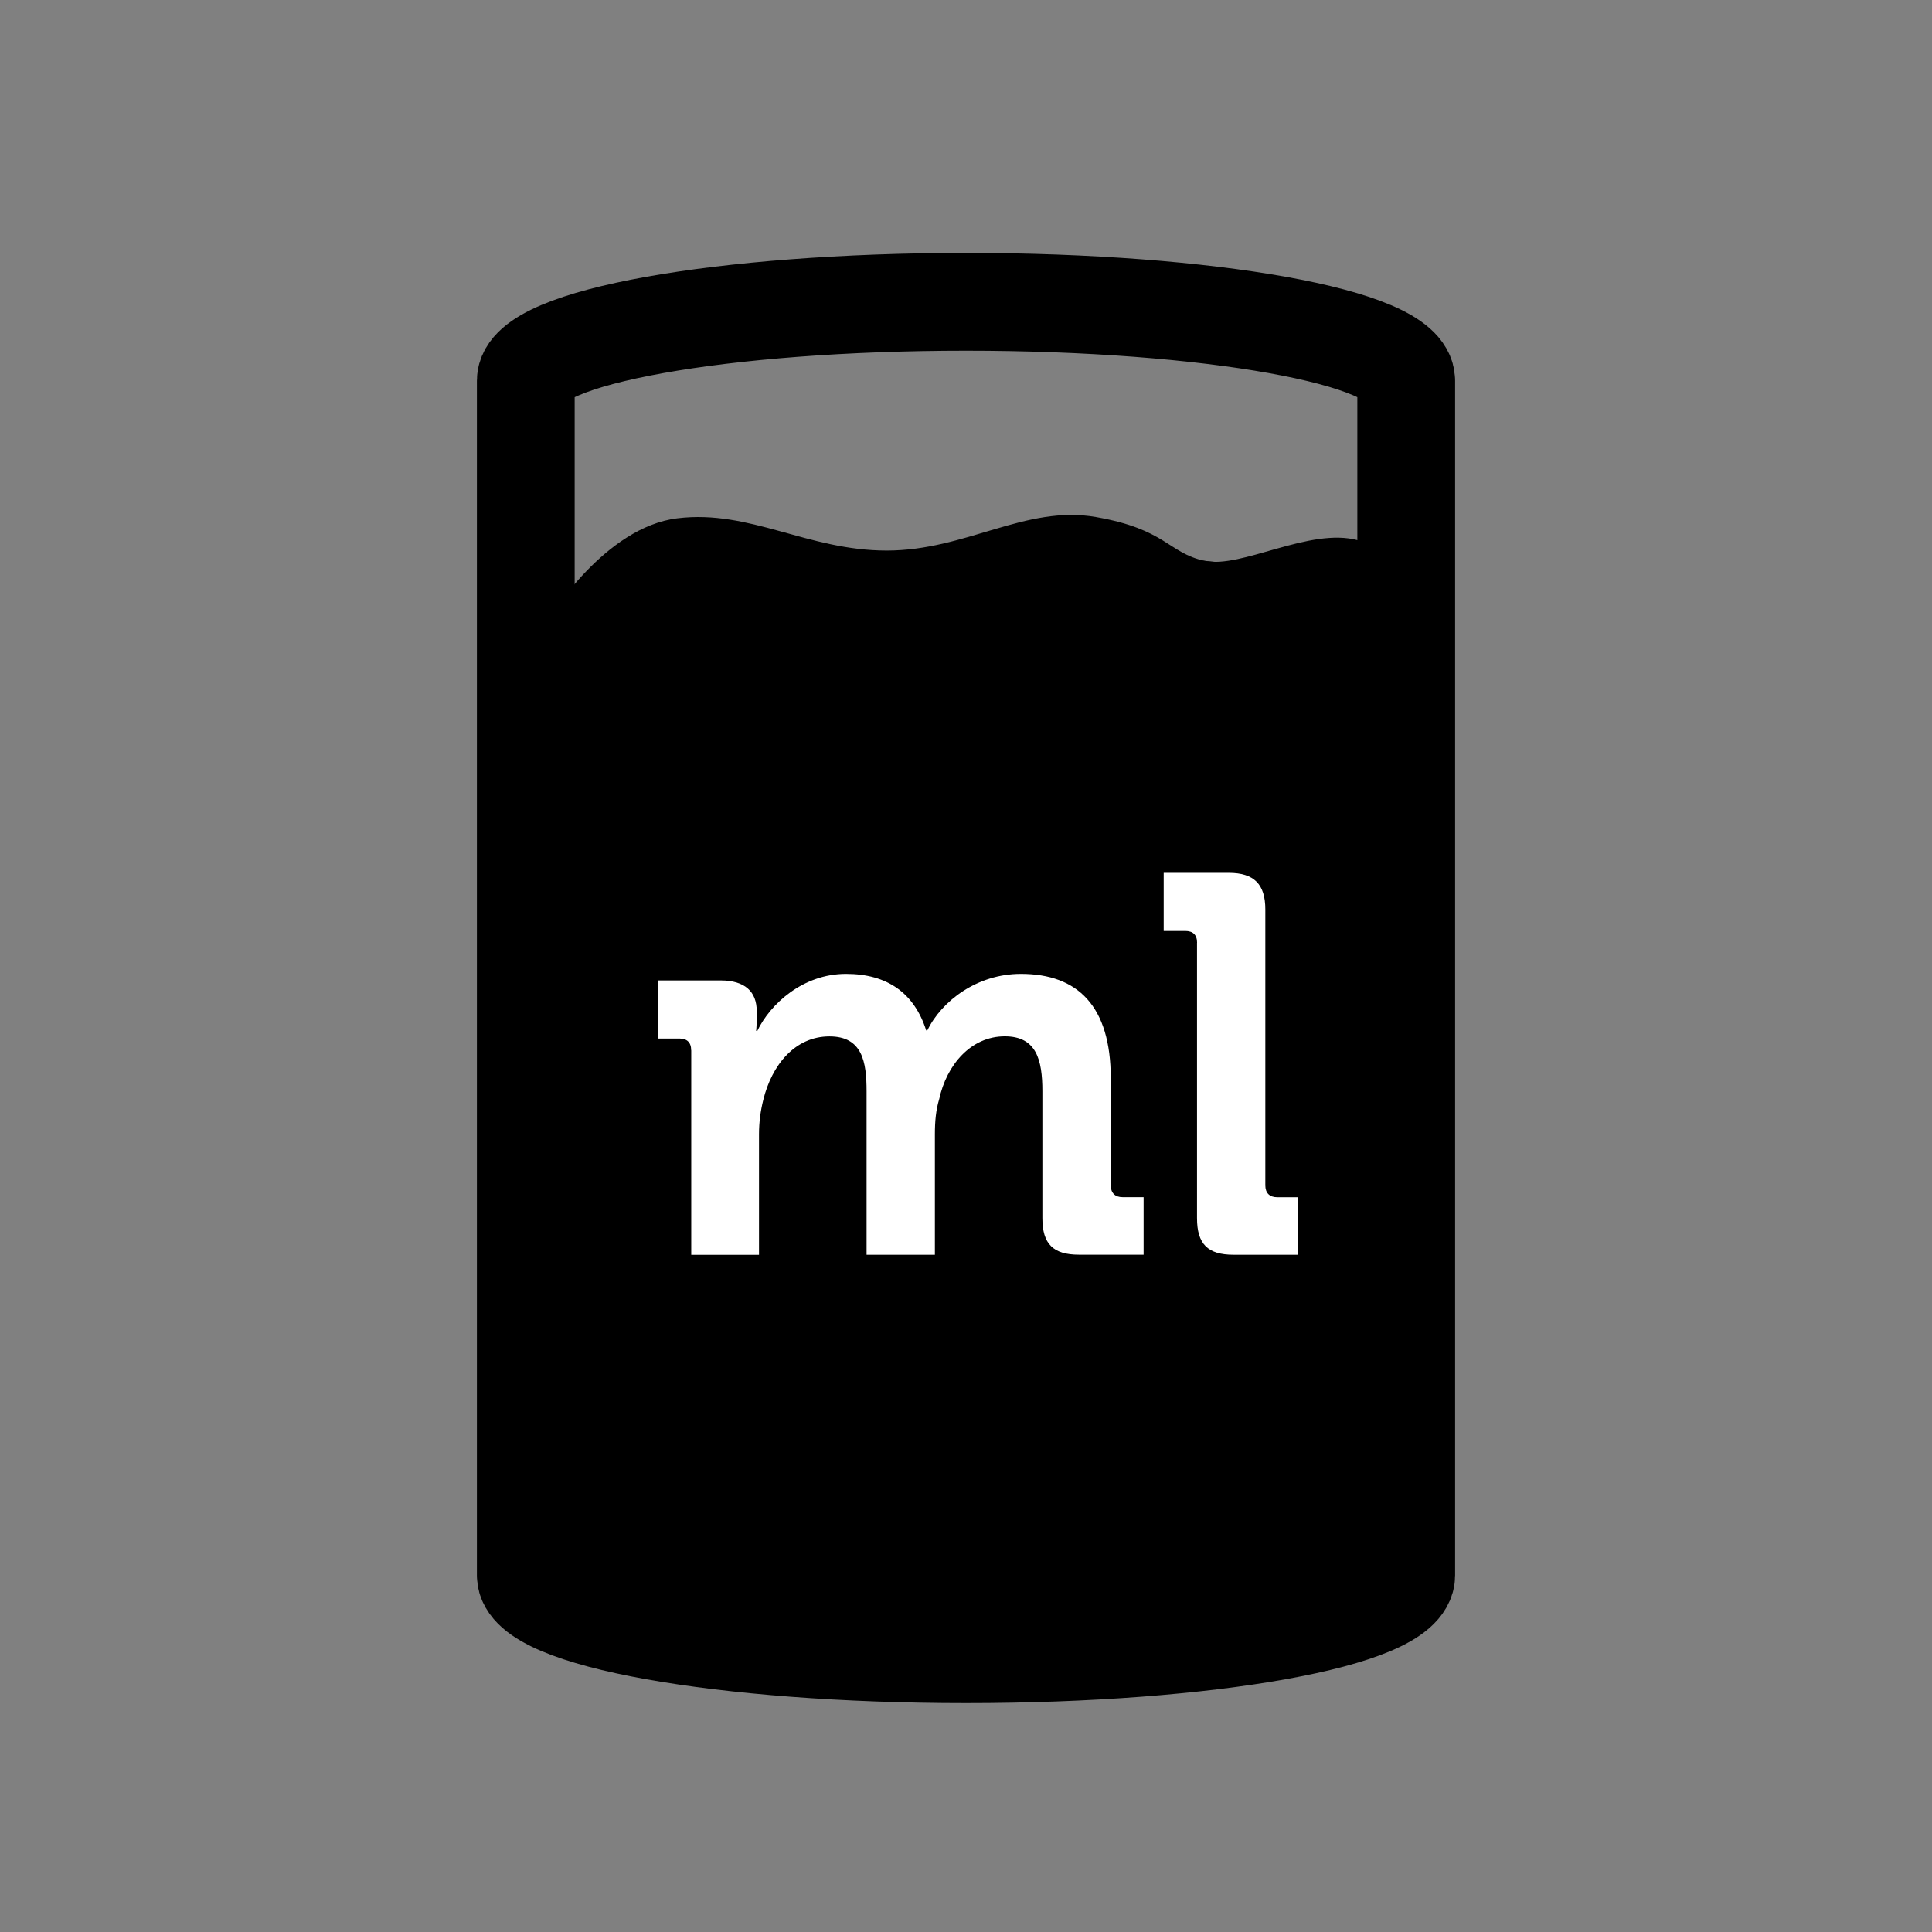
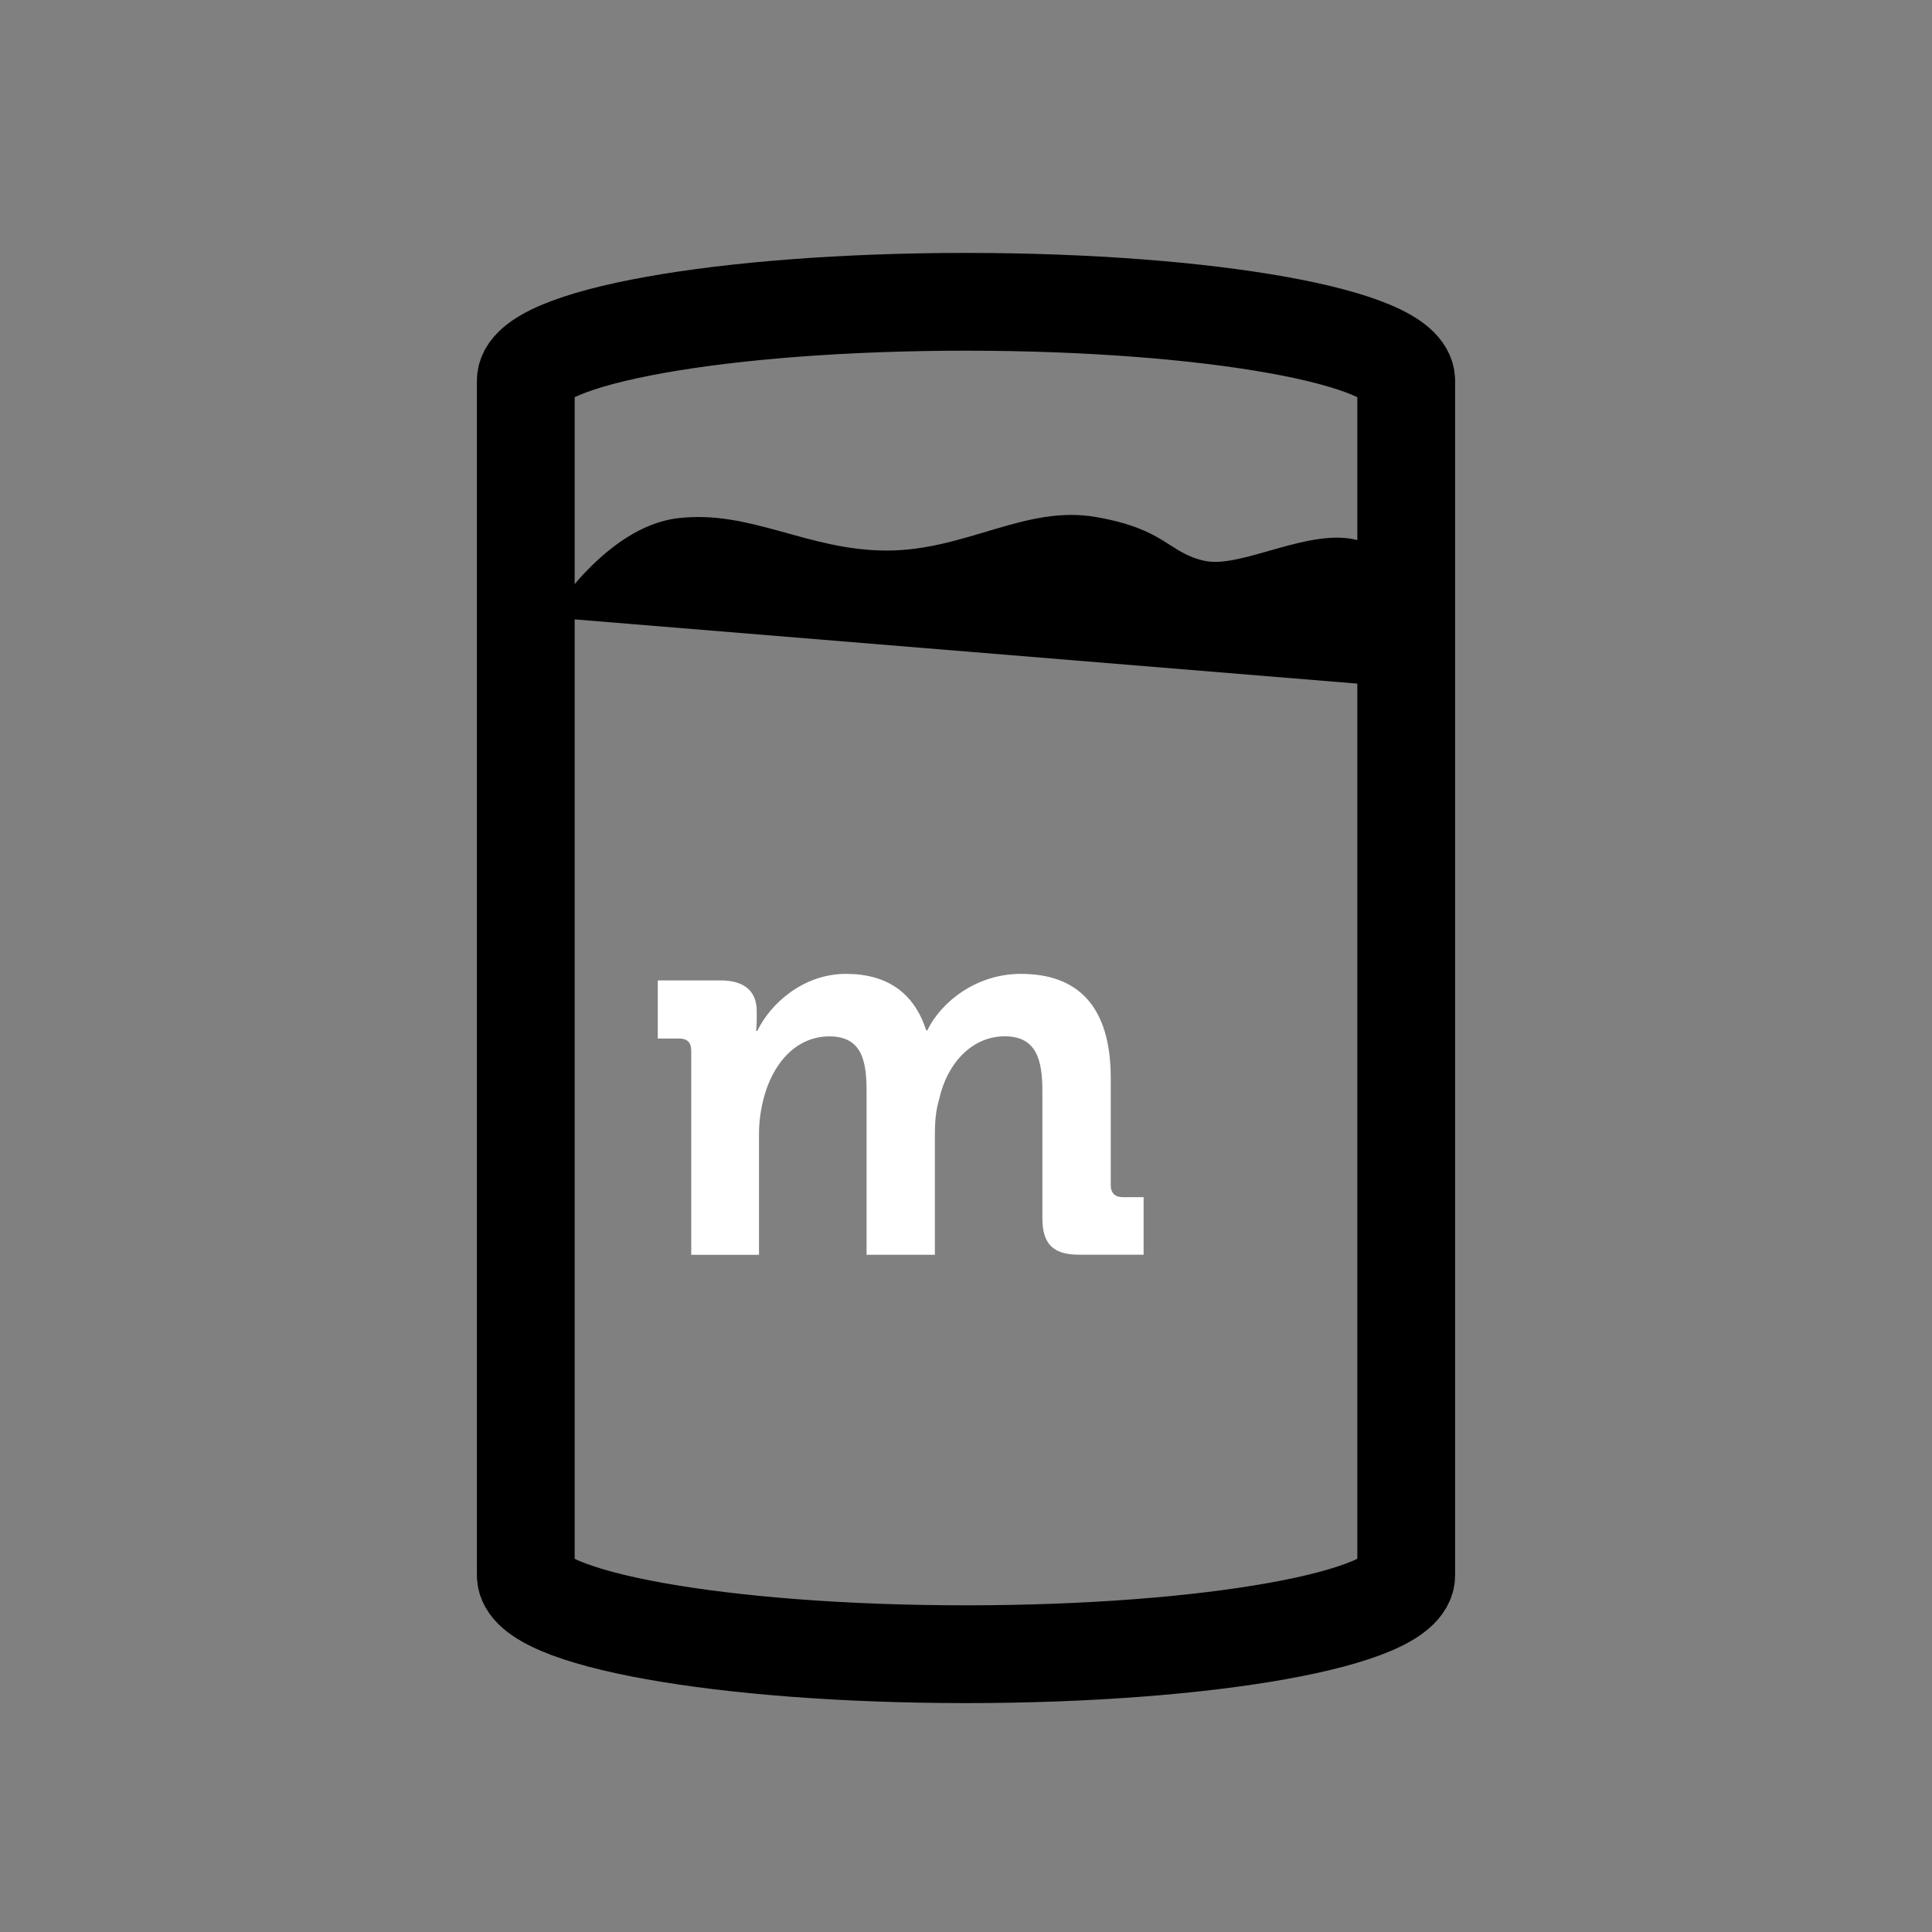
<svg xmlns="http://www.w3.org/2000/svg" version="1.1" x="0px" y="0px" viewBox="0 0 28 28" style="enable-background:new 0 0 28 28;" xml:space="preserve">
  <rect x="0" y="0" width="28" height="28" fill="#808080" stroke="none" />
  <style type="text/css">
	.st0{display:none;}
	.st1{display:inline;fill:none;stroke:#FF00FF;stroke-miterlimit:10;}
	.st2{display:none;fill:#FFE500;stroke:#FFFFFF;stroke-width:1.417;stroke-linecap:round;stroke-miterlimit:10;}
	.st3{fill:#FFFFFF;stroke:#000000;stroke-width:1.5;stroke-linecap:round;stroke-linejoin:round;stroke-miterlimit:10;}
	.st4{fill:none;stroke:#000000;stroke-width:1.5;stroke-linecap:round;stroke-linejoin:round;stroke-miterlimit:10;}
	.st5{fill:none;stroke:#000000;stroke-width:0.85;stroke-linecap:round;stroke-linejoin:round;stroke-miterlimit:10;}
	.st6{fill:#FFFFFF;}
	.st7{fill:none;stroke:#000000;stroke-miterlimit:10;}
	.st8{fill:none;stroke:#000000;stroke-linecap:round;stroke-linejoin:round;stroke-miterlimit:10;}
	.st9{fill:none;stroke:#000000;stroke-width:1.5;stroke-miterlimit:10;}
	.st10{fill:none;stroke:#000000;stroke-width:1.5;stroke-linecap:round;stroke-miterlimit:10;}
	.st11{fill:#FFFFFF;stroke:#000000;stroke-width:1.5;stroke-linecap:round;stroke-miterlimit:10;}
	.st12{fill:#FFFFFF;stroke:#000000;stroke-width:2.268;stroke-linecap:round;stroke-linejoin:round;stroke-miterlimit:10;}
	.st13{fill:#FFFFFF;stroke:#000000;stroke-width:1.5;stroke-linecap:round;stroke-linejoin:round;stroke-miterlimit:10;}
	.st14{fill:none;stroke:#000000;stroke-width:2;stroke-miterlimit:10;}
	.st15{fill:none;stroke:#000000;stroke-width:3;stroke-linecap:round;stroke-miterlimit:10;}
	.st16{stroke:#000000;stroke-width:1.5;stroke-linecap:round;stroke-linejoin:round;stroke-miterlimit:10;}
	.st17{fill:#FFFFFF;stroke:#000000;stroke-width:0.85;stroke-linecap:round;stroke-linejoin:round;stroke-miterlimit:10;}
	.st18{fill:none;stroke:#000000;stroke-width:1.417;stroke-linecap:round;stroke-miterlimit:10;}
	.st19{fill:#FFFFFF;stroke:#070809;stroke-width:1.5;stroke-linecap:round;stroke-linejoin:round;stroke-miterlimit:10;}
	.st20{fill:#FFFFFF;stroke:#000000;stroke-width:1.417;stroke-linecap:round;stroke-miterlimit:10;}
	.st21{fill:none;stroke:#000000;stroke-width:0.85;stroke-miterlimit:10;}
	.st22{fill:none;stroke:#000000;stroke-width:1.984;stroke-linecap:round;stroke-miterlimit:10;}
	.st23{fill:none;stroke:#000000;stroke-width:1.701;stroke-miterlimit:10;}
	.st24{fill:none;}
	.st25{fill:#FFFFFF;stroke:#000000;stroke-width:1.417;stroke-linecap:round;stroke-linejoin:round;stroke-miterlimit:10;}
	.st26{fill:none;stroke:#000000;stroke-width:0.85;stroke-linecap:square;stroke-miterlimit:10;}
	.st27{fill:#FFFFFF;stroke:#000000;stroke-miterlimit:10;}
	.st28{fill:none;stroke:#000000;stroke-width:1.417;stroke-linecap:round;stroke-linejoin:round;stroke-miterlimit:10;}
	.st29{fill:none;stroke:#000000;stroke-width:1.276;stroke-linecap:round;stroke-linejoin:round;stroke-miterlimit:10;}
	.st30{fill:#1D1D1B;}
	.st31{fill:none;stroke:#000000;stroke-linejoin:round;stroke-miterlimit:10;}
	.st32{fill:none;stroke:#000000;stroke-width:0.5;stroke-linecap:round;stroke-linejoin:round;stroke-miterlimit:10;}
	.st33{fill:none;stroke:#FFFFFF;stroke-width:0.5;stroke-linecap:round;stroke-miterlimit:10;}
	.st34{fill:none;stroke:#000000;stroke-width:2;stroke-linecap:round;stroke-linejoin:round;stroke-miterlimit:10;}
	.st35{fill:none;stroke:#000000;stroke-width:2;stroke-linecap:round;stroke-miterlimit:10;}
</style>
  <g id="Begrenzung" class="st0">
</g>
  <g id="Ebene_2">
-     <path d="M20.38,10.391V8.913c0-0.515-2.852-0.934-6.38-0.934c-3.528,0-6.38,0.419-6.38,0.934v1.262v2.316v10.55   c0,0.515,2.852,0.934,6.38,0.934c3.528,0,6.38-0.419,6.38-0.934V12.49V10.391z" />
    <g>
      <path class="st6" d="M10.017,15.222c0-0.117-0.062-0.171-0.172-0.171H9.533v-0.842h0.912c0.351,0,0.522,0.164,0.522,0.444v0.117    c0,0.085-0.008,0.171-0.008,0.171h0.016c0.187-0.39,0.662-0.827,1.286-0.827c0.601,0,0.99,0.281,1.162,0.819h0.016    c0.21-0.429,0.725-0.819,1.356-0.819c0.826,0,1.303,0.468,1.303,1.513v1.552c0,0.109,0.062,0.171,0.171,0.171h0.305v0.834h-0.937    c-0.374,0-0.53-0.156-0.53-0.53v-1.84c0-0.453-0.085-0.795-0.545-0.795c-0.491,0-0.843,0.413-0.951,0.912    c-0.047,0.156-0.062,0.32-0.062,0.507v1.747h-0.99v-2.37c0-0.429-0.062-0.795-0.538-0.795c-0.499,0-0.835,0.413-0.959,0.92    c-0.039,0.156-0.062,0.32-0.062,0.499v1.747h-0.982V15.222z" />
-       <path class="st6" d="M17.349,13.663c0-0.117-0.062-0.171-0.172-0.171h-0.312v-0.842h0.943c0.366,0,0.53,0.164,0.53,0.53v4    c0,0.109,0.062,0.171,0.171,0.171h0.305v0.834h-0.936c-0.375,0-0.53-0.156-0.53-0.53V13.663z" />
    </g>
    <path d="M7.968,8.947c0,0,0.798-1.309,1.851-1.436c1.053-0.128,1.883,0.468,3.032,0.468s2.011-0.664,3.032-0.486   s1.042,0.518,1.574,0.635c0.532,0.117,1.524-0.49,2.224-0.298s0.699,1.083,0.699,1.083l-0.348,1.024L7.968,8.947z" />
    <path class="st28" d="M20.38,5.518c0-0.631-2.852-1.144-6.38-1.144c-3.528,0-6.38,0.514-6.38,1.144V22.83   c0,0.631,2.852,1.144,6.38,1.144c3.528,0,6.38-0.514,6.38-1.144V5.518z" />
  </g>
</svg>